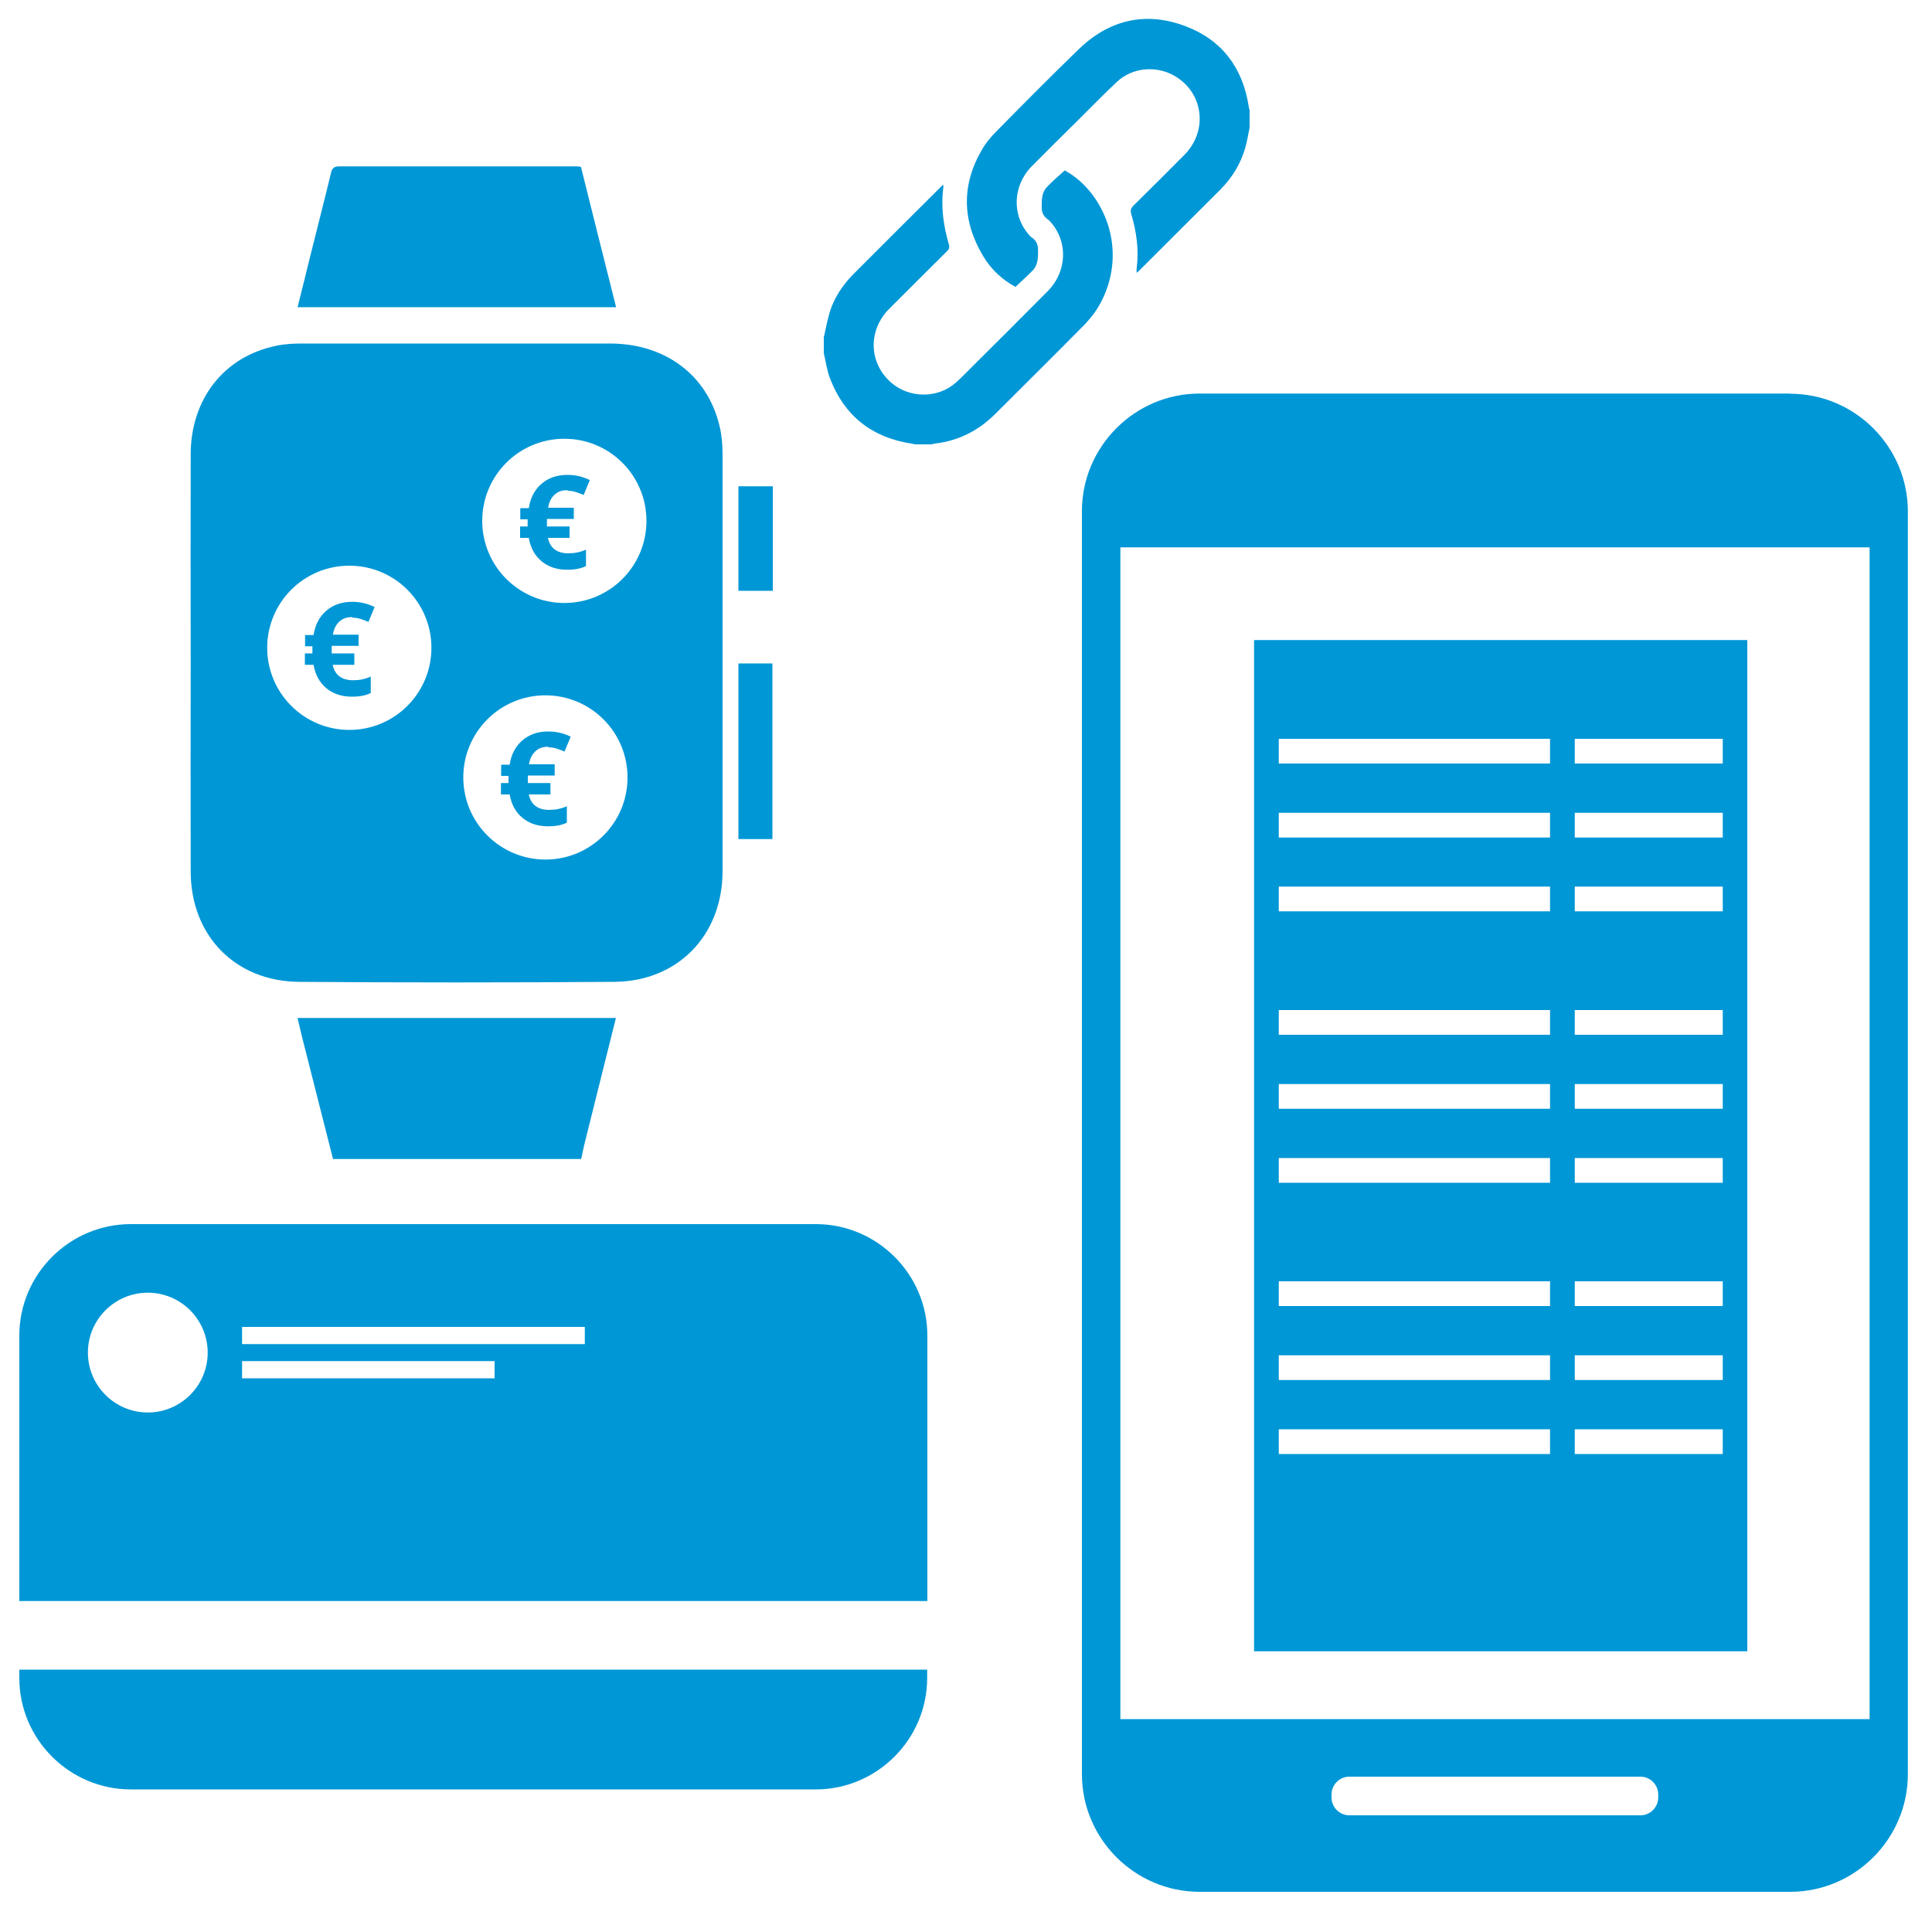
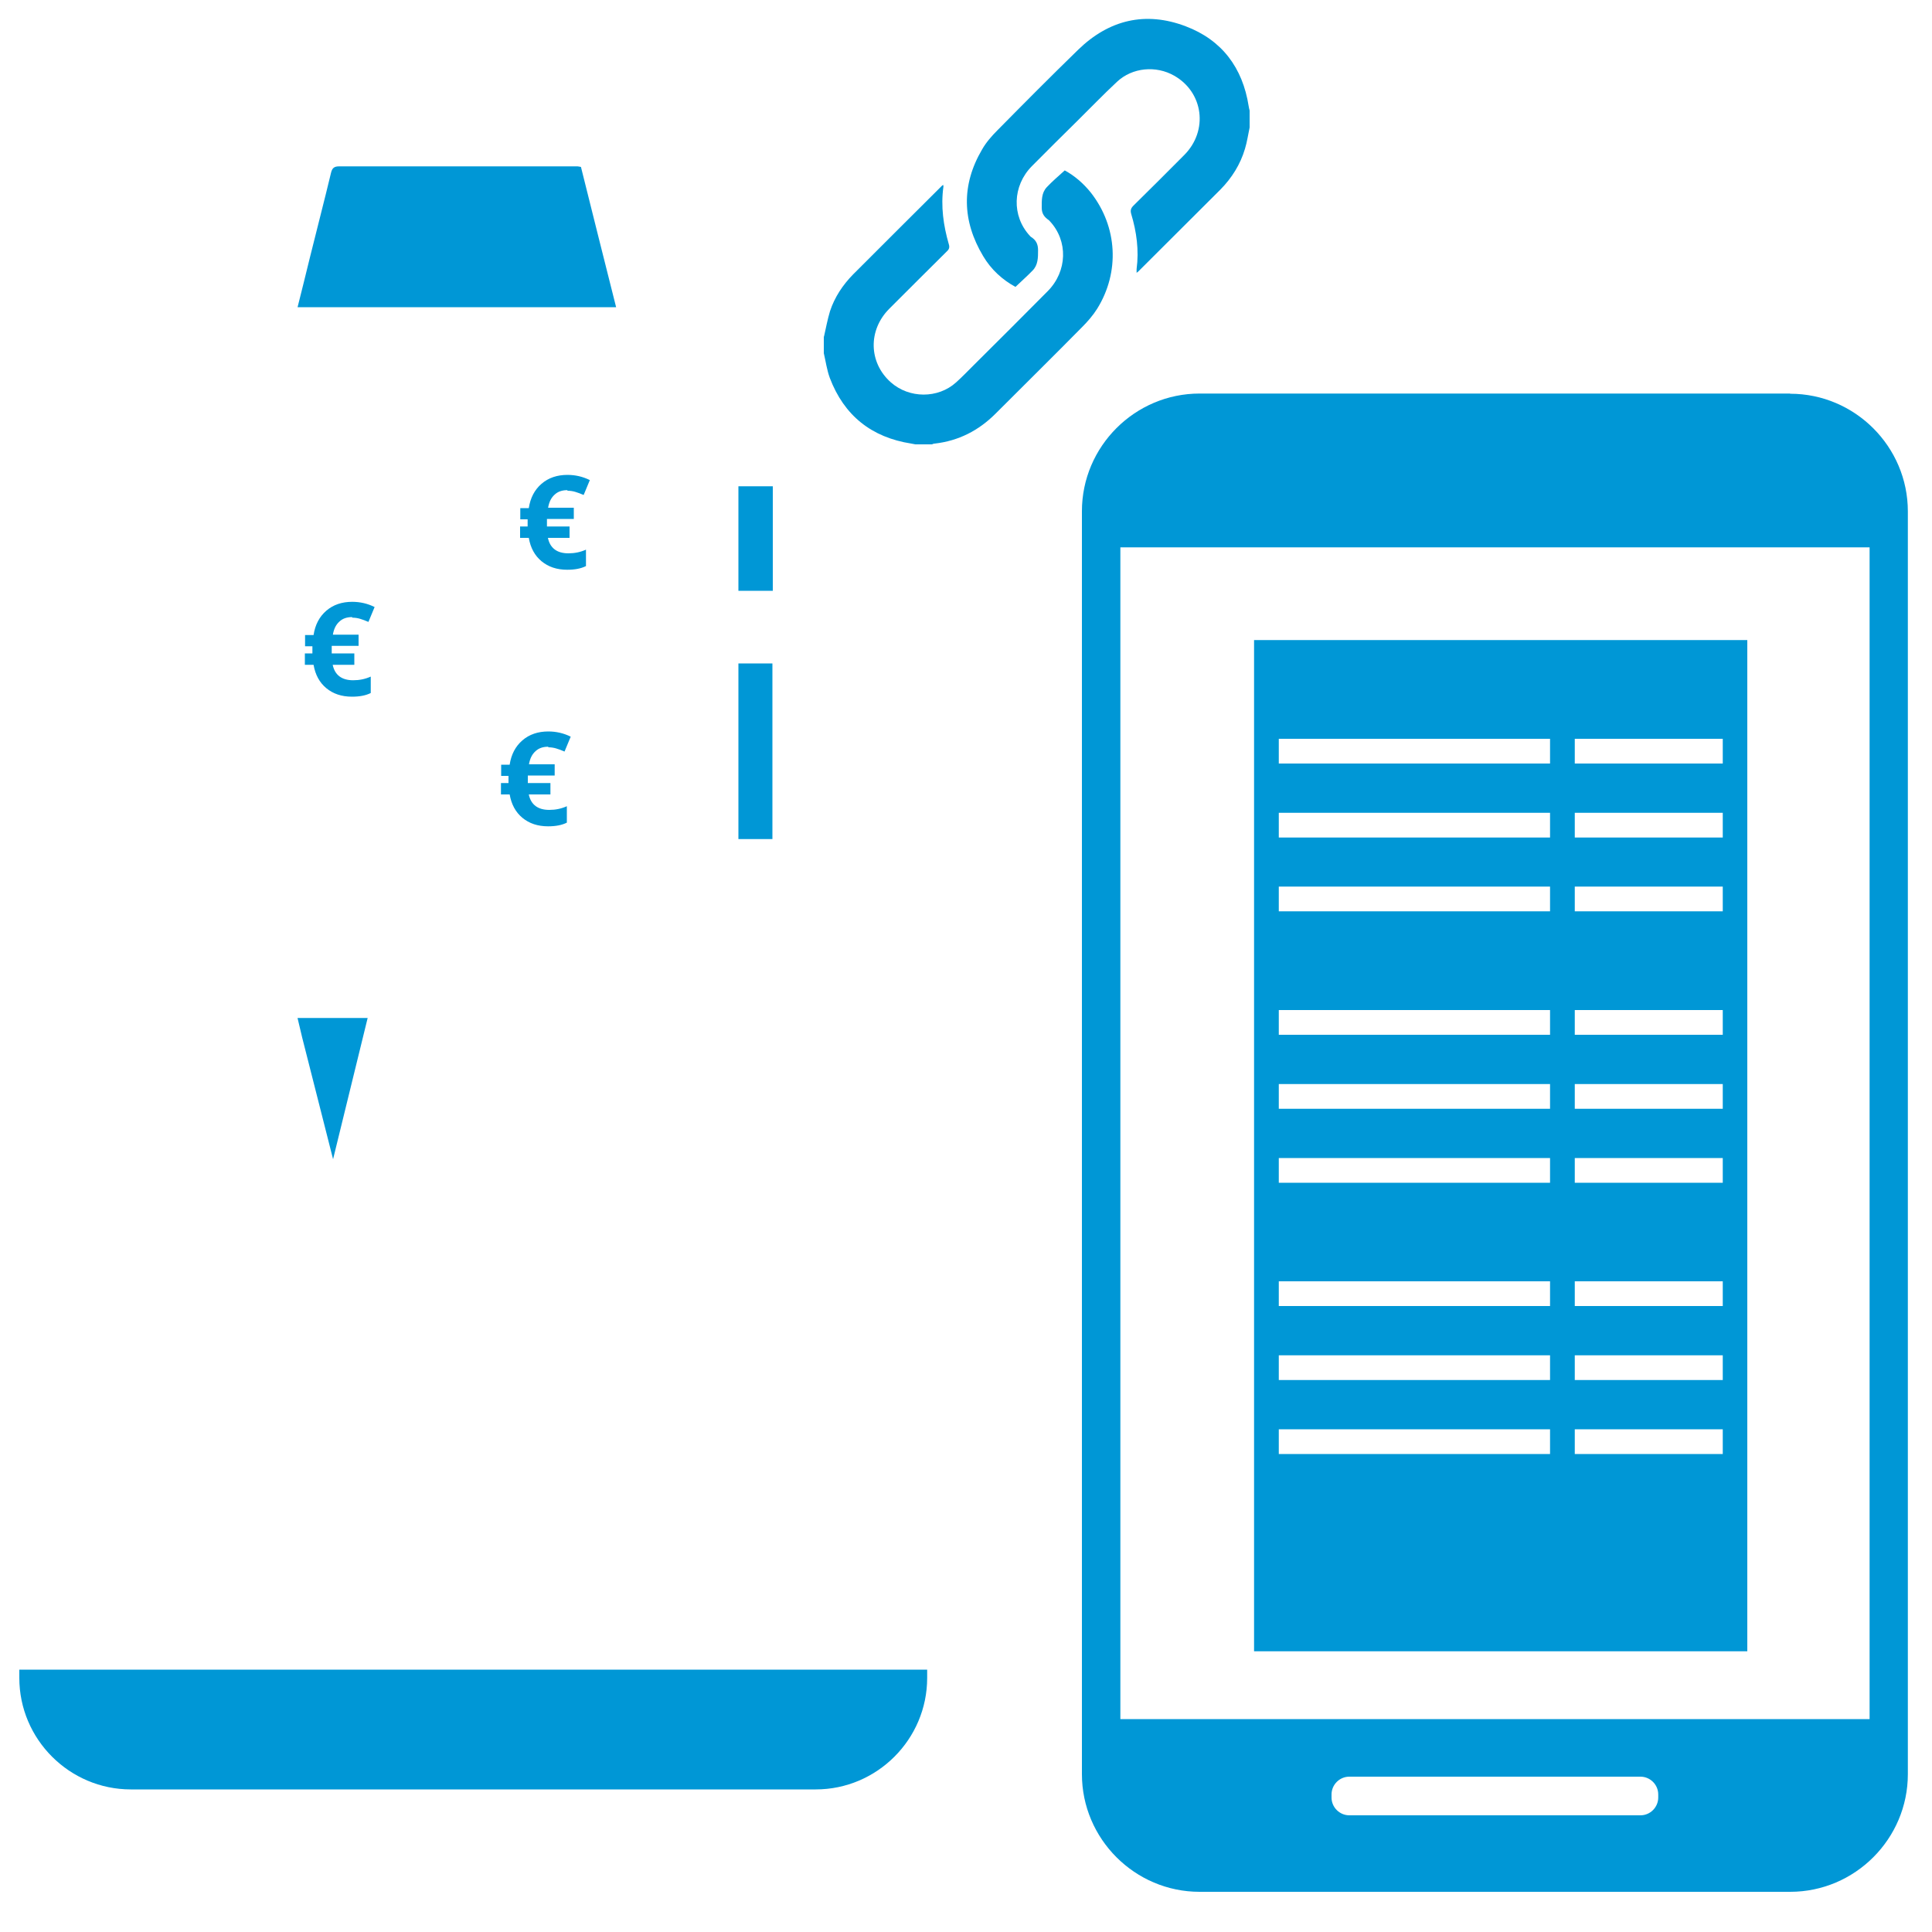
<svg xmlns="http://www.w3.org/2000/svg" id="uuid-6f58c9ba-afbb-49f1-a4ea-1f9f1e8ccec7" viewBox="0 0 100 100">
  <defs>
    <style>.uuid-63ba88c8-7665-446c-bd5c-520d87f1e6b8{fill:#0097d6;stroke-width:0px;}</style>
  </defs>
  <path class="uuid-63ba88c8-7665-446c-bd5c-520d87f1e6b8" d="M92.66,20.37h-30.57c-3.35,0-6.09,2.74-6.09,6.09v65.37c0,3.35,2.74,6.09,6.09,6.09h30.57c3.35,0,6.09-2.74,6.09-6.09V26.47c0-3.35-2.74-6.09-6.09-6.09ZM85.83,93.04c0,.5-.41.92-.92.92h-15.07c-.5,0-.92-.41-.92-.92v-.16c0-.5.41-.92.92-.92h15.07c.5,0,.92.41.92.92v.16ZM96.77,88.98h-38.78V28.33h38.78v60.65Z" />
  <path class="uuid-63ba88c8-7665-446c-bd5c-520d87f1e6b8" d="M1,86.85c0,3.18,2.6,5.77,5.77,5.77h35.45c3.18,0,5.77-2.6,5.77-5.77v-.43H1v.43Z" />
-   <path class="uuid-63ba88c8-7665-446c-bd5c-520d87f1e6b8" d="M42.23,63.36H6.77c-3.18,0-5.77,2.6-5.77,5.77v13.74h47v-13.74c0-3.18-2.6-5.77-5.77-5.77ZM7.65,73.11c-1.71,0-3.1-1.39-3.1-3.1s1.39-3.1,3.1-3.1,3.1,1.39,3.1,3.1-1.39,3.1-3.1,3.1ZM25.6,71.34h-13.07v-.89h13.07v.89ZM30.26,69.57H12.53v-.89h17.74v.89Z" />
  <path class="uuid-63ba88c8-7665-446c-bd5c-520d87f1e6b8" d="M64.91,33.13v52.34h25.53v-52.34h-25.53ZM80.23,75.26h-14.04v-1.28h14.04v1.28ZM80.23,71.43h-14.04v-1.28h14.04v1.28ZM80.23,67.6h-14.04v-1.28h14.04v1.28ZM80.23,61.22h-14.04v-1.28h14.04v1.28ZM80.23,57.39h-14.04v-1.28h14.04v1.28ZM80.23,53.56h-14.04v-1.28h14.04v1.28ZM80.23,47.17h-14.04v-1.28h14.04v1.28ZM80.23,43.35h-14.04v-1.28h14.04v1.28ZM80.23,39.52h-14.04v-1.28h14.04v1.28ZM89.17,75.26h-7.66v-1.28h7.66v1.28ZM89.17,71.43h-7.66v-1.28h7.66v1.28ZM89.17,67.6h-7.66v-1.28h7.66v1.28ZM89.17,61.22h-7.66v-1.28h7.66v1.28ZM89.17,57.39h-7.66v-1.28h7.66v1.28ZM89.17,53.56h-7.66v-1.28h7.66v1.28ZM89.17,47.17h-7.66v-1.28h7.66v1.28ZM89.17,43.35h-7.66v-1.28h7.66v1.28ZM89.17,39.52h-7.66v-1.28h7.66v1.28Z" />
-   <path class="uuid-63ba88c8-7665-446c-bd5c-520d87f1e6b8" d="M17.24,60c-.53-2.1-1.07-4.2-1.6-6.3-.08-.32-.15-.64-.24-1.01h16.48c-.55,2.21-1.1,4.39-1.64,6.57-.06.24-.1.49-.16.73h-12.85Z" />
+   <path class="uuid-63ba88c8-7665-446c-bd5c-520d87f1e6b8" d="M17.24,60c-.53-2.1-1.07-4.2-1.6-6.3-.08-.32-.15-.64-.24-1.01h16.48h-12.85Z" />
  <path class="uuid-63ba88c8-7665-446c-bd5c-520d87f1e6b8" d="M15.4,15.91c.22-.87.43-1.72.64-2.58.36-1.46.74-2.91,1.09-4.37.06-.26.16-.35.43-.35,4.11,0,8.22,0,12.33,0,.05,0,.1.02.18.03.6,2.4,1.2,4.81,1.82,7.26H15.4Z" />
  <path class="uuid-63ba88c8-7665-446c-bd5c-520d87f1e6b8" d="M39.98,43.43h-1.76v-9.09h1.76v9.09Z" />
  <path class="uuid-63ba88c8-7665-446c-bd5c-520d87f1e6b8" d="M40,25.17v5.41h-1.78v-5.41h1.78Z" />
  <path class="uuid-63ba88c8-7665-446c-bd5c-520d87f1e6b8" d="M28.38,38.68c.14,0,.28.02.41.06.13.04.27.09.43.16l.32-.77c-.36-.18-.75-.27-1.16-.27-.53,0-.98.15-1.34.46-.36.31-.58.73-.66,1.26h-.44v.58h.38v.17c0,.09,0,.15,0,.2h-.39v.59h.45c.09.52.31.92.66,1.21.35.29.79.44,1.33.44.39,0,.71-.06.97-.19v-.85c-.29.13-.59.19-.91.19-.59,0-.95-.27-1.06-.8h1.12v-.59h-1.17v-.11s0-.16,0-.16v-.12h1.39v-.58h-1.33c.05-.3.16-.52.34-.68.17-.16.39-.23.66-.23Z" />
  <path class="uuid-63ba88c8-7665-446c-bd5c-520d87f1e6b8" d="M29.37,25.4c.14,0,.28.02.41.06.13.04.27.09.43.16l.32-.77c-.36-.18-.75-.27-1.16-.27-.53,0-.98.15-1.34.46-.36.31-.58.73-.66,1.26h-.44v.58h.38v.17c0,.09,0,.15,0,.2h-.39v.59h.45c.09.52.31.92.66,1.21.35.29.79.44,1.33.44.39,0,.71-.06.97-.19v-.85c-.29.13-.59.19-.91.19-.59,0-.95-.27-1.06-.8h1.12v-.59h-1.17v-.11s0-.16,0-.16v-.12h1.39v-.58h-1.33c.05-.3.16-.52.34-.68.17-.16.39-.23.66-.23Z" />
-   <path class="uuid-63ba88c8-7665-446c-bd5c-520d87f1e6b8" d="M37.4,23.52c0-.48-.04-.97-.15-1.44-.61-2.64-2.79-4.29-5.66-4.3-5.3,0-10.6,0-15.91,0-.47,0-.94.02-1.4.12-2.69.56-4.4,2.75-4.41,5.61-.01,3.6,0,7.19,0,10.79,0,3.61-.01,7.23,0,10.84.02,3.3,2.31,5.65,5.6,5.68,5.44.04,10.87.04,16.31,0,3.31-.02,5.61-2.41,5.62-5.72,0-7.19,0-14.38,0-21.58ZM18.08,37.78c-2.34,0-4.25-1.9-4.25-4.25s1.9-4.25,4.25-4.25,4.25,1.9,4.25,4.25-1.9,4.25-4.25,4.25ZM28.23,44.49c-2.34,0-4.25-1.9-4.25-4.25s1.9-4.25,4.25-4.25,4.25,1.9,4.25,4.25-1.9,4.25-4.25,4.25ZM29.21,31.21c-2.34,0-4.25-1.9-4.25-4.25s1.9-4.25,4.25-4.25,4.25,1.9,4.25,4.25-1.9,4.25-4.25,4.25Z" />
  <path class="uuid-63ba88c8-7665-446c-bd5c-520d87f1e6b8" d="M18.23,31.97c.14,0,.28.02.41.06.13.04.27.09.43.16l.32-.77c-.36-.18-.75-.27-1.16-.27-.53,0-.98.15-1.34.46-.36.31-.58.73-.66,1.26h-.44v.58h.38v.17c0,.09,0,.15,0,.2h-.39v.59h.45c.09.52.31.92.66,1.21.35.29.79.44,1.33.44.39,0,.71-.06.97-.19v-.85c-.29.13-.59.19-.91.19-.59,0-.95-.27-1.06-.8h1.12v-.59h-1.17v-.11s0-.16,0-.16v-.12h1.39v-.58h-1.33c.05-.3.16-.52.34-.68.17-.16.39-.23.66-.23Z" />
  <path class="uuid-63ba88c8-7665-446c-bd5c-520d87f1e6b8" d="M42.65,17.42c.1-.44.18-.88.31-1.31.24-.73.66-1.36,1.2-1.91,1.53-1.53,3.06-3.06,4.59-4.58.01-.01.03-.03.07-.05,0,.04.02.07.01.1-.14,1.01,0,2,.28,2.97.05.16.02.26-.1.37-1,.99-1.99,1.98-2.98,2.97-1.11,1.11-1.07,2.79.08,3.81.95.84,2.44.85,3.38,0,.31-.28.61-.59.91-.89,1.28-1.27,2.56-2.55,3.83-3.83,1.02-1.03,1.06-2.6.11-3.62-.02-.02-.04-.05-.06-.06-.22-.15-.36-.33-.36-.63,0-.38-.02-.77.26-1.07.28-.3.6-.57.93-.87.5.27.97.67,1.36,1.16,1.37,1.76,1.5,4.1.32,6-.22.35-.5.67-.79.96-1.48,1.5-2.98,2.98-4.47,4.47-.88.88-1.92,1.41-3.15,1.55-.05,0-.1.02-.14.04h-.86c-.07-.01-.14-.03-.21-.04-2.06-.32-3.48-1.45-4.22-3.4-.15-.41-.21-.85-.31-1.28,0-.29,0-.57,0-.86Z" />
  <path class="uuid-63ba88c8-7665-446c-bd5c-520d87f1e6b8" d="M64.68,6.6c-.08.37-.13.74-.24,1.1-.24.81-.68,1.51-1.27,2.11-1.41,1.41-2.82,2.81-4.23,4.22-.02.02-.05.05-.11.09,0-.08,0-.14,0-.19.13-.98,0-1.93-.28-2.86-.05-.18-.02-.29.12-.43.88-.87,1.76-1.74,2.63-2.62,1.25-1.26.99-3.24-.52-4.1-.94-.54-2.17-.43-2.96.31-.71.66-1.39,1.37-2.08,2.05-.78.77-1.56,1.54-2.33,2.32-1.01,1.02-1.05,2.58-.11,3.6.02.02.04.05.06.06.26.16.37.37.37.69,0,.39,0,.77-.29,1.06-.28.29-.58.55-.88.84-.68-.37-1.26-.9-1.67-1.59-1.09-1.82-1.14-3.68-.06-5.52.21-.37.5-.7.8-1,1.38-1.4,2.76-2.79,4.17-4.16,1.6-1.56,3.49-2.01,5.57-1.22,1.88.71,2.95,2.15,3.26,4.13.01.08.03.15.05.23v.86Z" />
</svg>